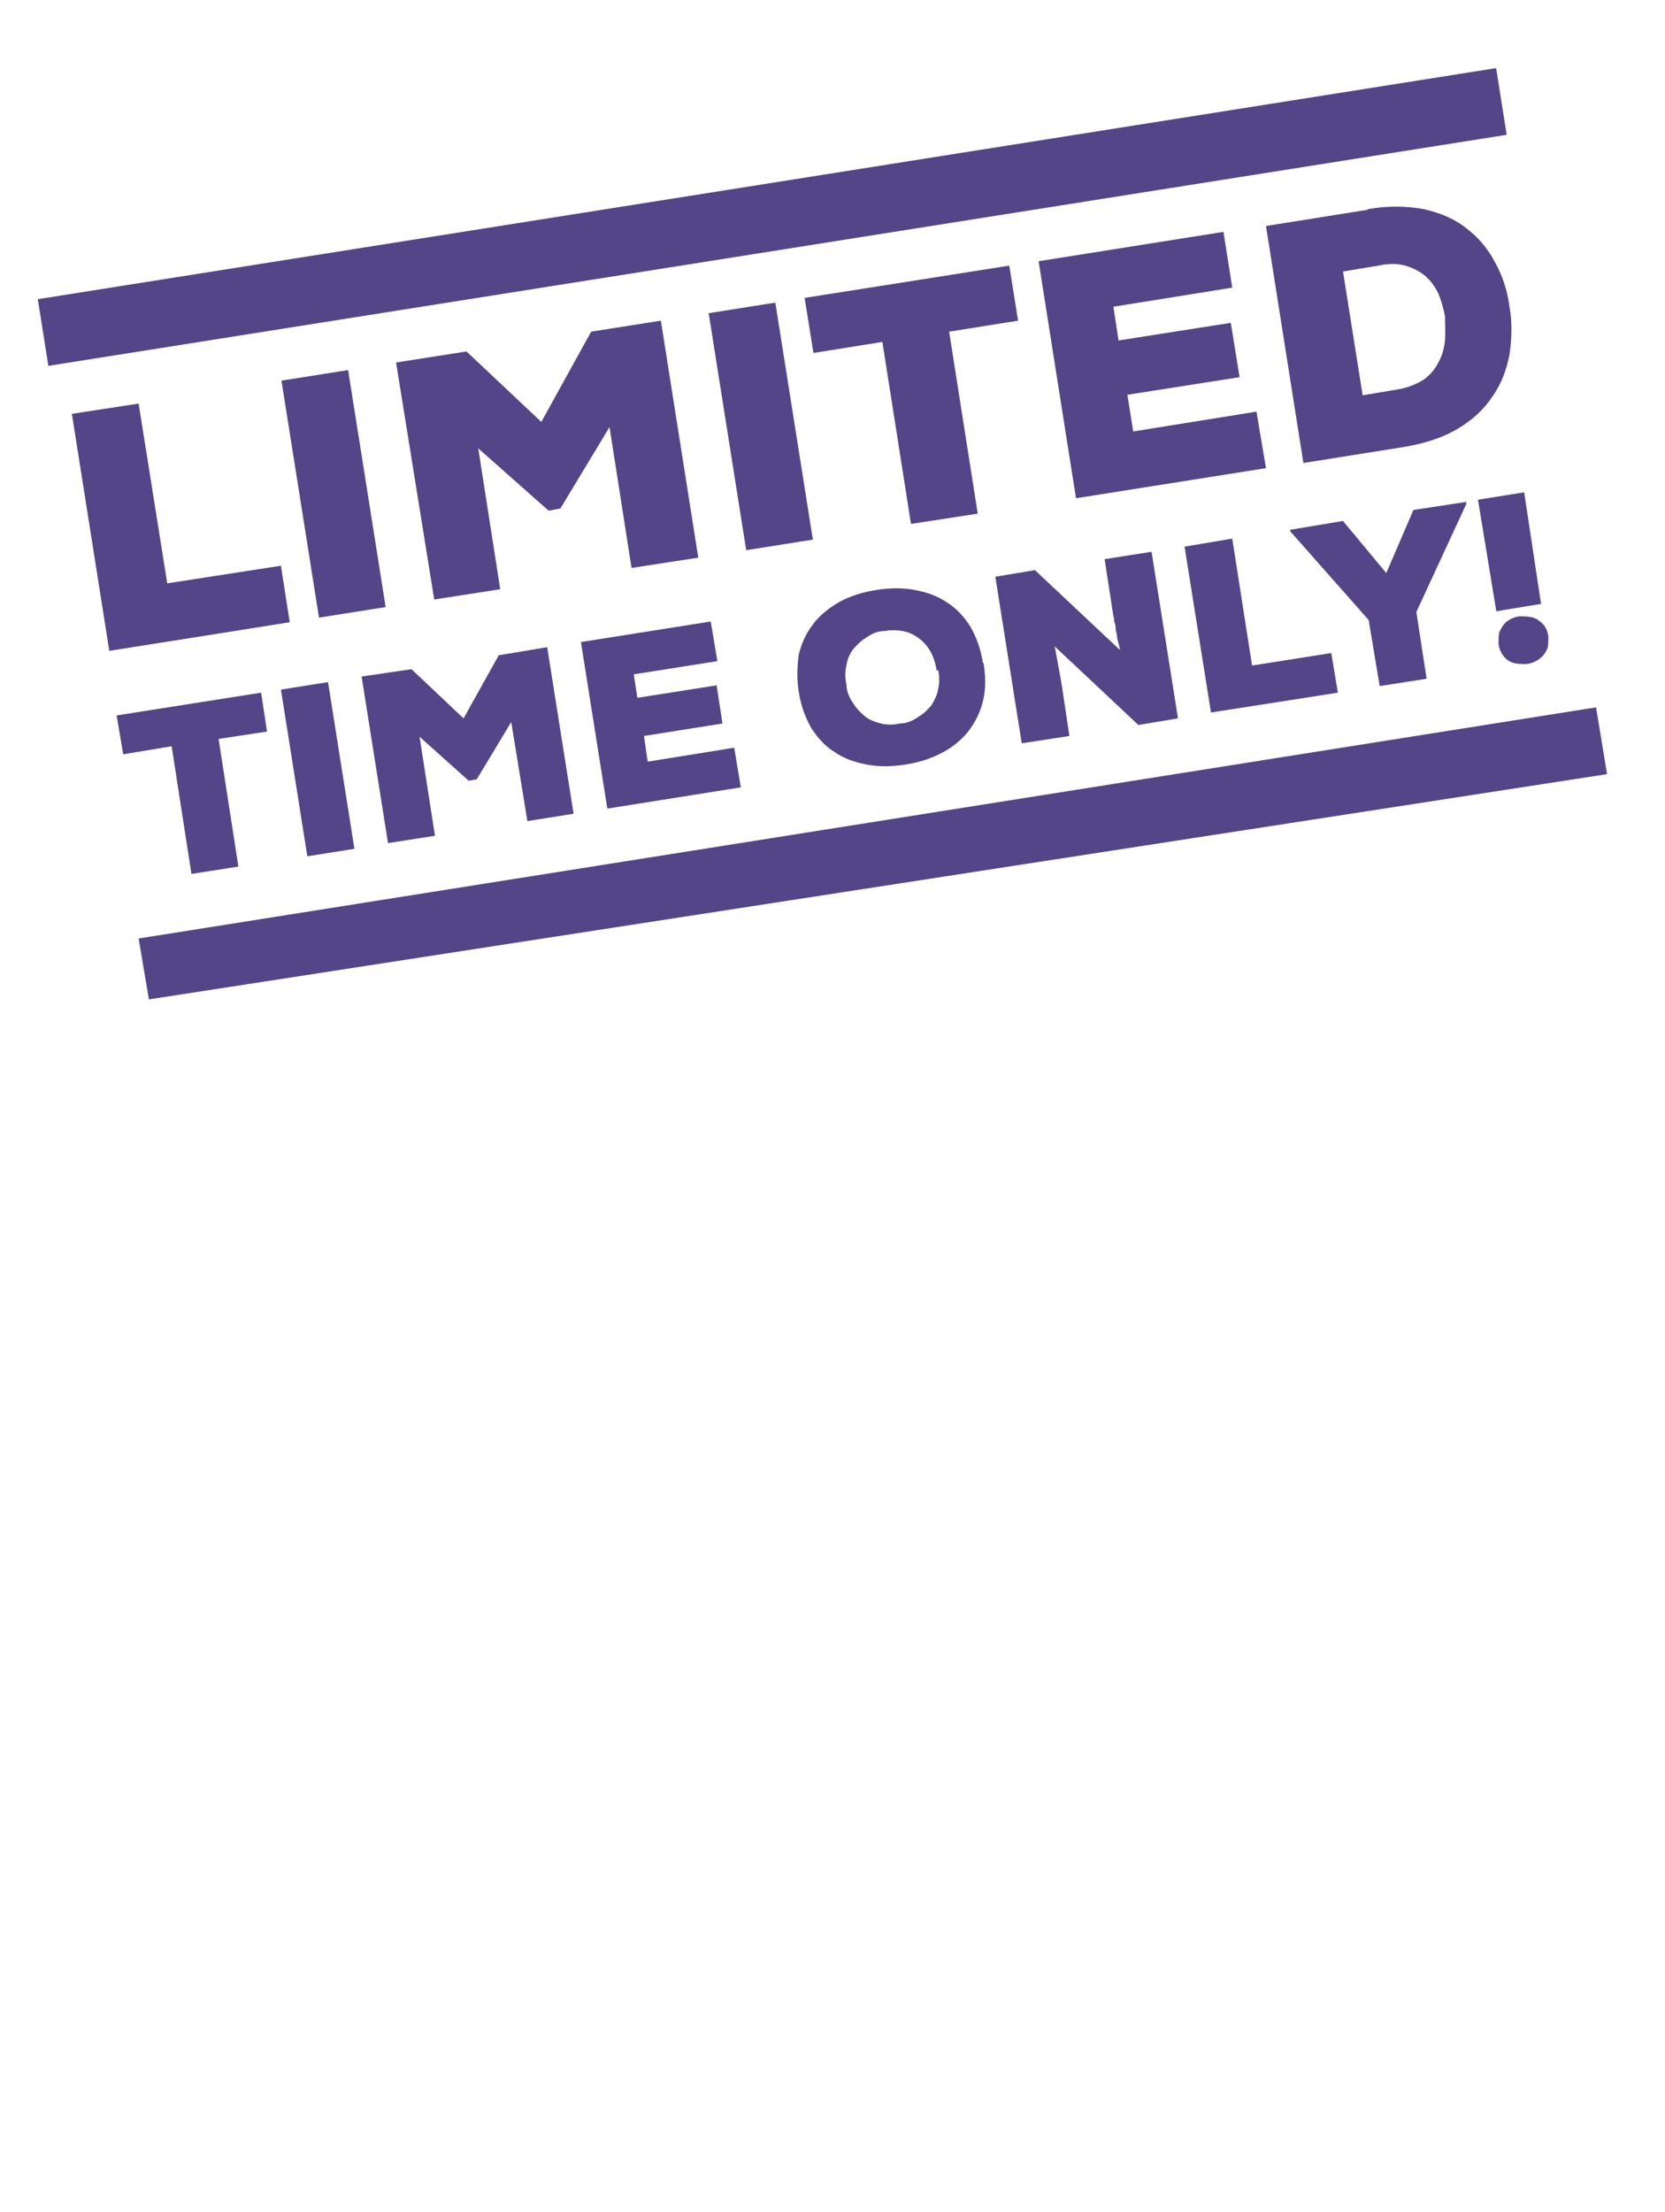
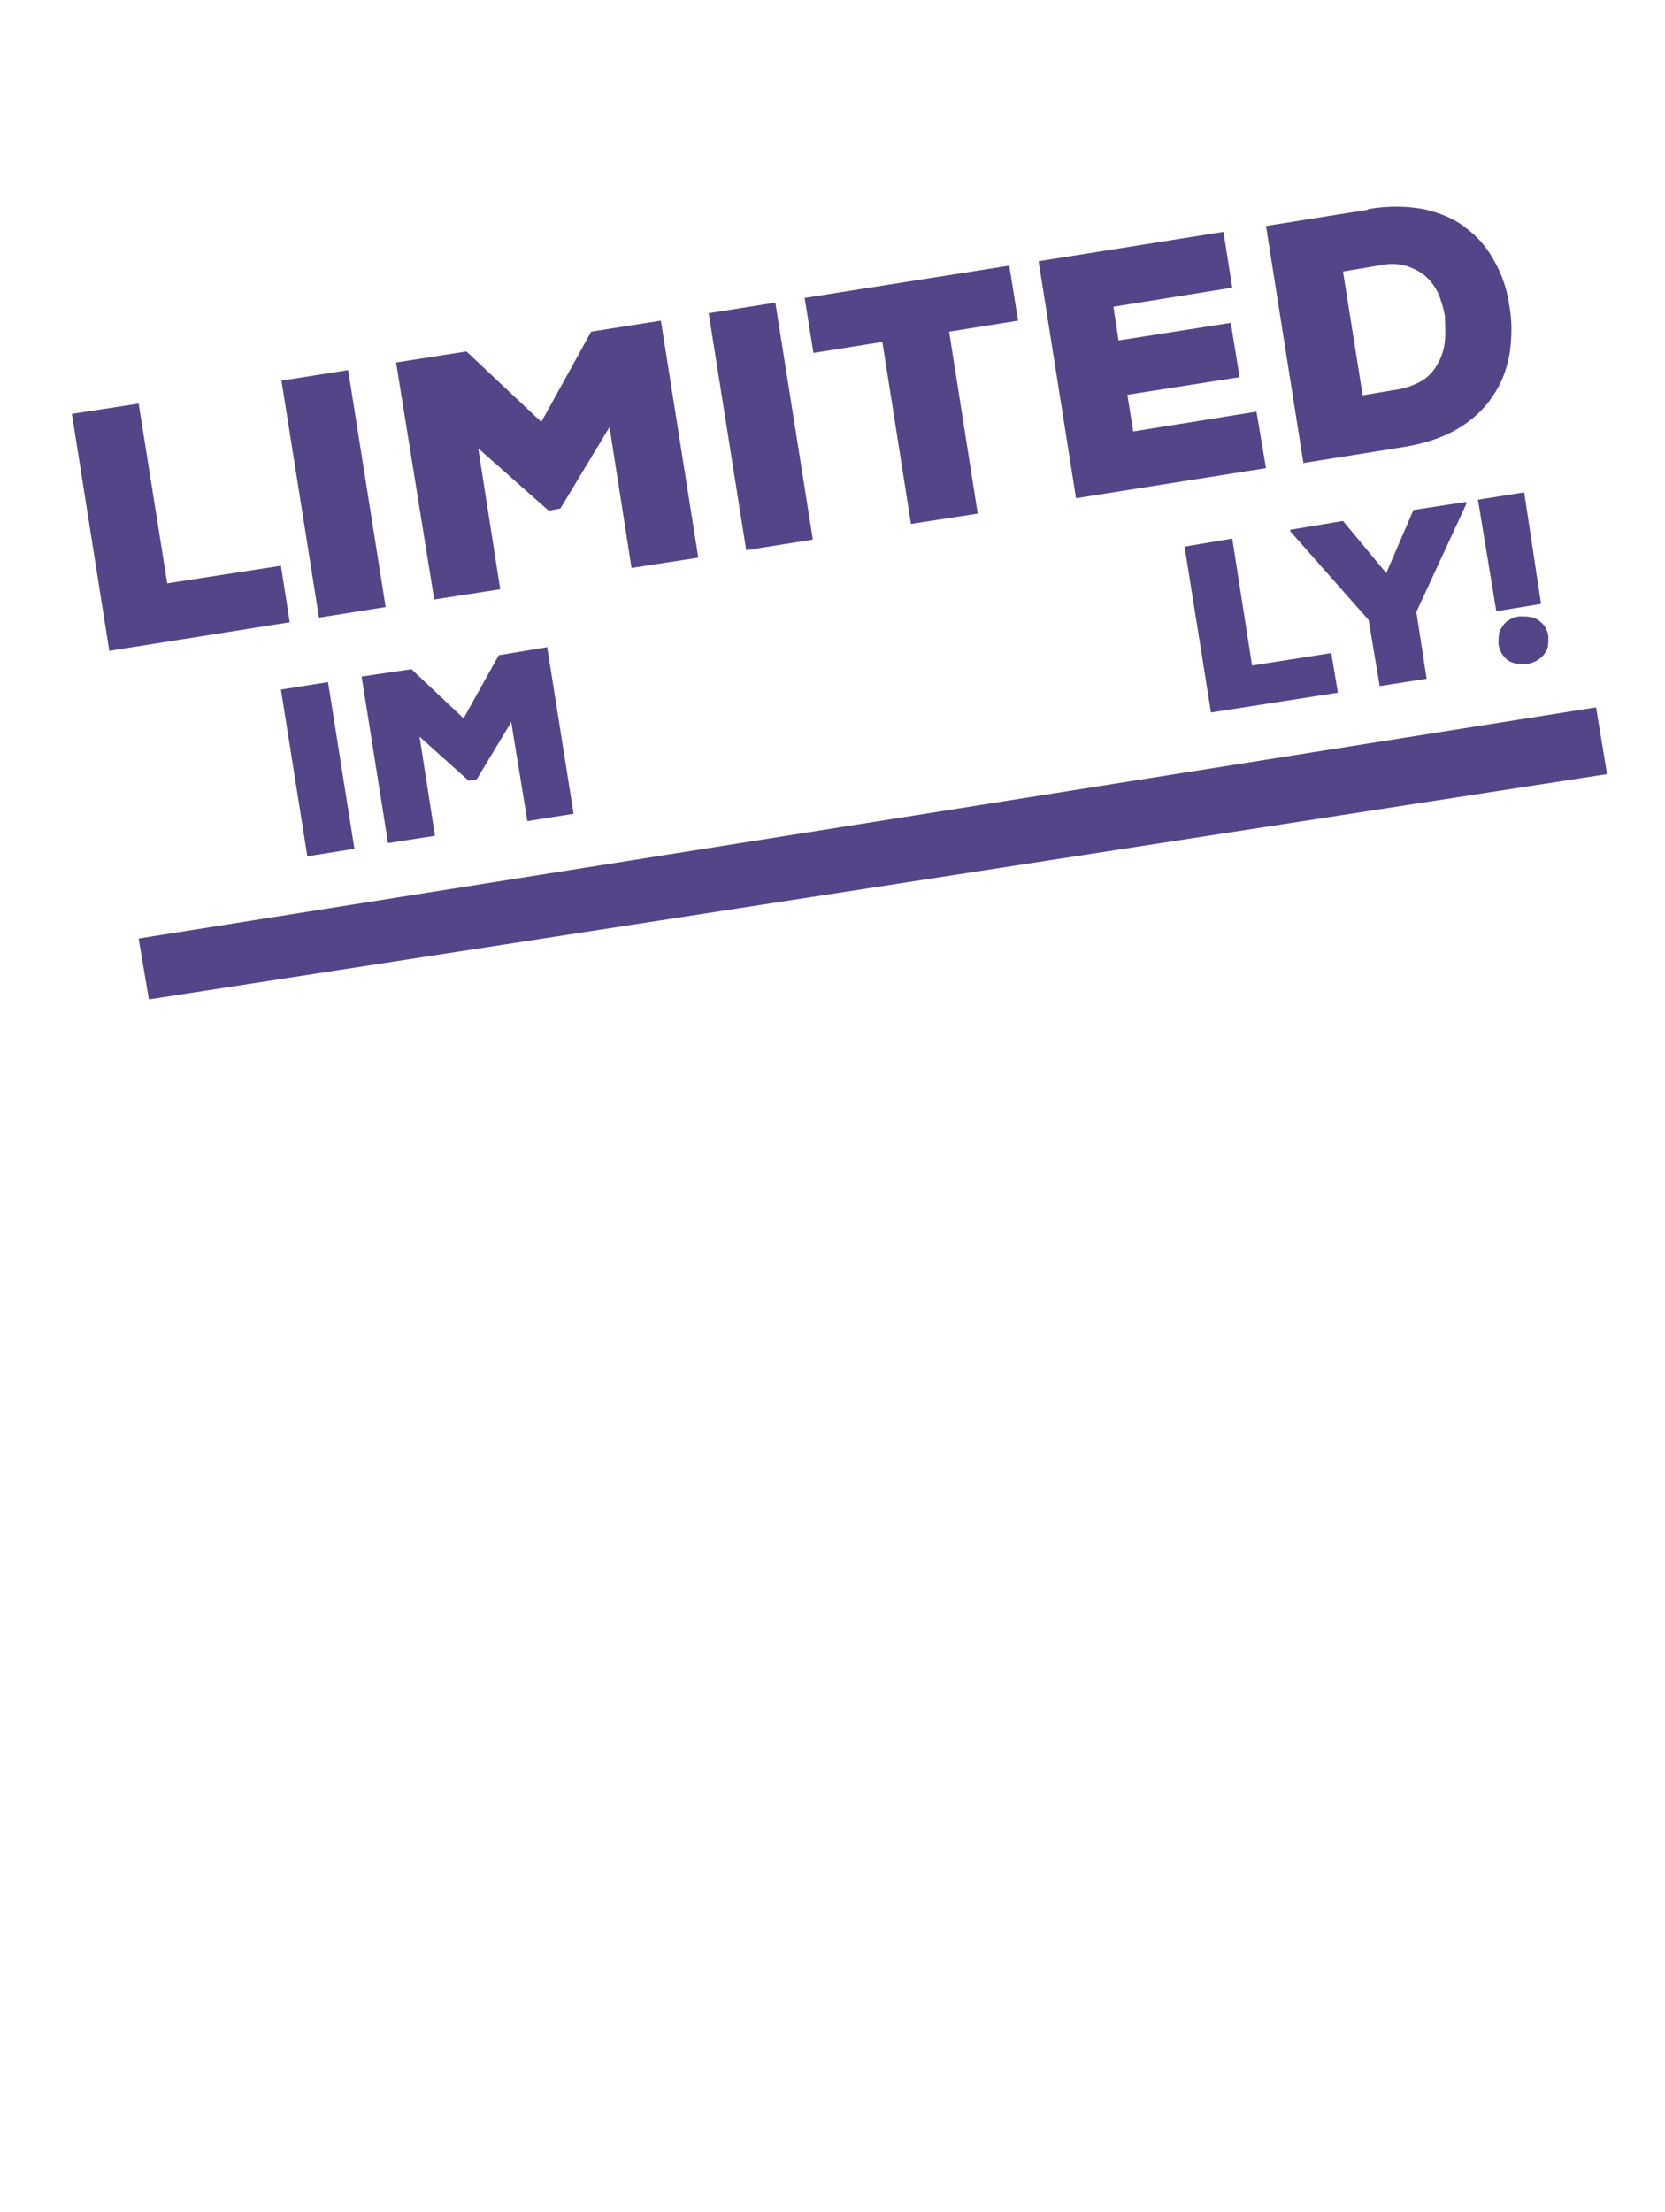
<svg xmlns="http://www.w3.org/2000/svg" id="Layer_1" version="1.1" viewBox="0 0 227 301.5">
  <defs>
    <style>
      .st0 {
        fill: #534588;
      }
    </style>
  </defs>
  <polygon class="st0" points="9.8 56.4 14.9 88.7 39.5 84.8 38.3 77.1 22.8 79.5 18.9 55 9.8 56.4" />
  <rect class="st0" x="40.9" y="51" width="9.2" height="32.7" transform="translate(-10 7.9) rotate(-9)" />
  <polygon class="st0" points="80.6 45.2 73.8 57.5 63.6 47.9 54 49.4 59.2 81.7 68.2 80.3 65.2 61.1 74.8 69.6 76.4 69.3 83.1 58.2 86.1 77.4 95.2 76 90.1 43.7 80.6 45.2" />
  <rect class="st0" x="99.1" y="41.8" width="9.2" height="32.7" transform="translate(-7.8 16.9) rotate(-9)" />
  <polygon class="st0" points="109.7 40.6 110.9 48.1 120.3 46.6 124.2 71.4 133.3 70 129.4 45.2 138.8 43.7 137.6 36.2 109.7 40.6" />
  <polygon class="st0" points="141.6 35.6 146.7 67.9 172.6 63.8 171.3 56.1 154.5 58.8 153.7 53.8 169 51.4 167.8 44 152.5 46.4 151.8 41.8 168 39.2 166.8 31.6 141.6 35.6" />
  <g>
    <polygon class="st0" points="219.1 105.5 20.3 136.2 18.9 127.9 217.6 96.4 219.1 105.5" />
    <path class="st0" d="M186.5,28.5c2.9-.5,5.4-.4,7.6,0,2.2.5,4.2,1.3,5.8,2.6,1.6,1.2,2.9,2.7,3.9,4.6,1,1.8,1.7,3.8,2,6.1.4,2.2.3,4.4,0,6.5-.4,2.1-1.1,4-2.3,5.7-1.1,1.7-2.7,3.2-4.7,4.4s-4.4,2-7.3,2.5l-13.8,2.2-5.1-32.3,13.8-2.2h.1ZM185.6,53.9l4.8-.8c1.4-.2,2.6-.7,3.6-1.3.9-.6,1.6-1.4,2.1-2.4.5-.9.8-1.9.9-3,.1-1.1,0-2.2,0-3.3-.2-1.1-.5-2.1-.9-3.1-.5-1-1-1.7-1.8-2.4-.7-.6-1.7-1.1-2.7-1.4-1.1-.3-2.3-.3-3.7,0l-4.8.8,2.7,17h-.2Z" />
-     <polygon class="st0" points="23.4 101.7 16.8 102.8 15.9 97.5 35.6 94.4 36.4 99.7 29.8 100.7 32.5 118.1 26.1 119.1 23.4 101.7" />
    <rect class="st0" x="40.1" y="93.3" width="6.5" height="23" transform="translate(-15.9 8.1) rotate(-9)" />
    <polygon class="st0" points="69.7 98.4 65 106.2 63.9 106.4 57.2 100.4 59.3 113.9 52.9 114.9 49.3 92.2 56.1 91.2 63.2 97.9 68 89.3 74.6 88.2 78.2 110.9 71.9 111.9 69.7 98.4" />
-     <polygon class="st0" points="101 107.3 82.8 110.2 79.2 87.5 96.9 84.7 97.8 90.1 86.4 91.9 86.9 95.1 97.7 93.4 98.5 98.6 87.8 100.3 88.3 103.8 100.1 101.9 101 107.3" />
-     <path class="st0" d="M134.1,90.4c.3,1.9.3,3.6-.1,5.2-.4,1.6-1.1,2.9-2,4.1-1,1.2-2.2,2.2-3.6,2.9-1.5.8-3.1,1.3-5,1.6-1.9.3-3.6.3-5.2,0s-3.1-.8-4.4-1.7c-1.3-.8-2.3-1.9-3.2-3.3-.8-1.4-1.4-3-1.7-4.9-.3-1.9-.2-3.6,0-5.1.4-1.6,1-2.9,2-4.2.9-1.2,2.2-2.2,3.6-3,1.5-.8,3.1-1.3,5-1.6,1.9-.3,3.6-.3,5.2,0s3.1.8,4.4,1.7c1.3.8,2.3,1.9,3.2,3.3.8,1.4,1.4,3,1.7,4.9M127.7,91.4c-.3-2-1.1-3.4-2.4-4.4s-2.9-1.3-4.8-1c-.9,0-1.7.4-2.4.9-.7.4-1.3,1-1.8,1.6-.5.7-.8,1.4-.9,2.2-.2.8-.2,1.7,0,2.6,0,.9.4,1.8.9,2.5.4.7,1,1.3,1.6,1.8s1.4.8,2.2,1c.8.2,1.7.2,2.6,0,.9,0,1.8-.4,2.5-.9.7-.4,1.3-1,1.8-1.6.4-.7.8-1.4.9-2.2.2-.8.2-1.7,0-2.6" />
-     <path class="st0" d="M152.7,88.6c-.1-.7-.3-1.2-.4-1.7,0-.5-.2-.9-.2-1.3s-.1-.7-.2-.9c0-.3,0-.5-.1-.7l-1.2-7.8,6.4-1,3.6,22.7-5.4.9-11.4-10.7.9,4.9,1.1,7.3-6.5,1-3.6-22.7,5.4-.9,11.6,10.9h0Z" />
    <polygon class="st0" points="168 73.4 170.7 90.7 181.5 89 182.4 94.4 165.1 97.1 161.5 74.5 168 73.4" />
    <polygon class="st0" points="189 78.1 192.7 69.5 199.9 68.4 199.9 68.7 193.1 83.4 194.5 92.5 188.1 93.5 186.6 84.5 175.9 72.4 175.9 72.2 183.1 71 189 78.1" />
    <path class="st0" d="M208.2,90.5c-.8,0-1.4,0-2-.2s-1-.6-1.3-1-.5-.9-.6-1.5c0-.5,0-1.1.1-1.6.2-.5.5-1,.9-1.4.5-.4,1.1-.7,1.8-.8.8,0,1.4,0,2,.2s1,.6,1.4,1c.3.4.5.9.6,1.5,0,.5,0,1.1-.1,1.6-.2.5-.5,1-1,1.4s-1.1.7-1.9.8M204,83.3l-2.5-15.2,6.3-1,2.3,15.2-6.1,1Z" />
-     <rect class="st0" x="4.6" y="25" width="201.3" height="9.2" transform="translate(-3.3 16.8) rotate(-9)" />
  </g>
</svg>